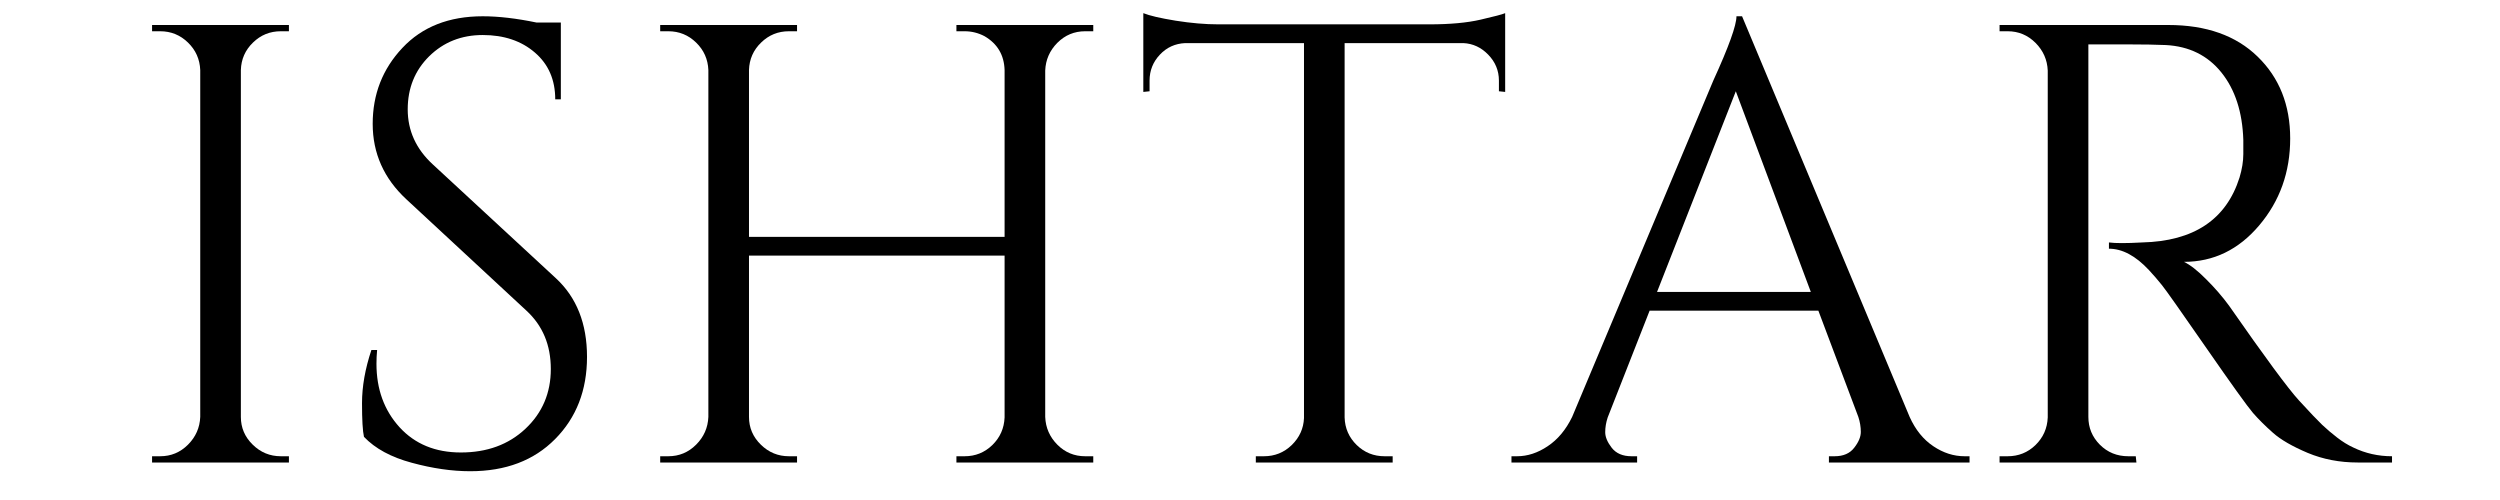
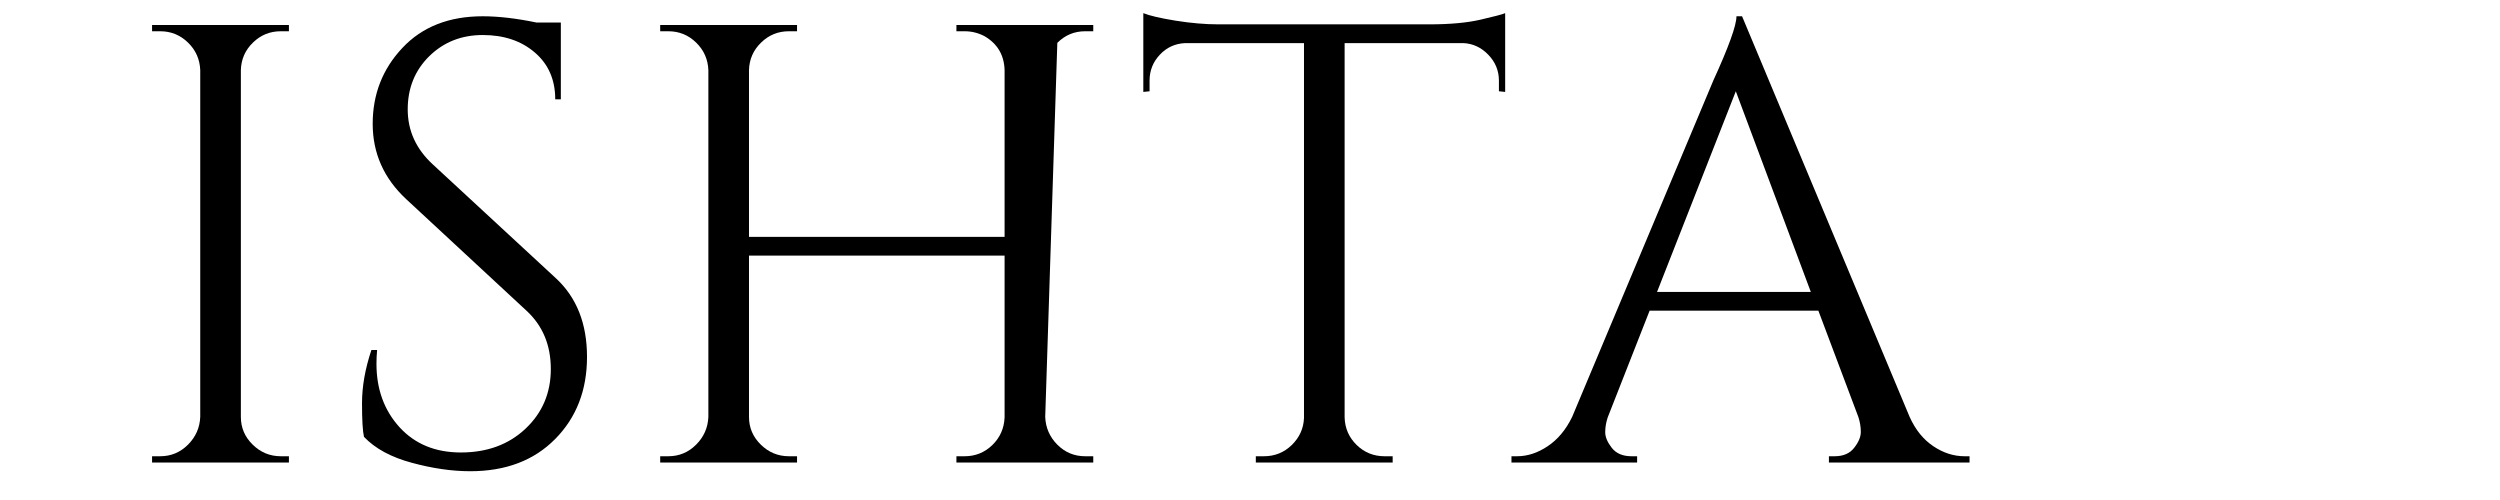
<svg xmlns="http://www.w3.org/2000/svg" version="1.0" preserveAspectRatio="xMidYMid meet" height="80" viewBox="0 0 300 60" zoomAndPan="magnify" width="400">
  <defs>
    <g />
  </defs>
  <g fill-opacity="1" fill="#000000">
    <g transform="translate(13.748, 55.5)">
      <g>
        <path d="M 5.469 -0.75 C 6.77 -0.75 7.883 -1.211 8.812 -2.141 C 9.738 -3.066 10.227 -4.176 10.281 -5.469 L 10.281 -47.094 C 10.227 -48.395 9.738 -49.492 8.812 -50.391 C 7.883 -51.297 6.77 -51.75 5.469 -51.75 L 4.5 -51.75 L 4.5 -52.5 L 20.922 -52.5 L 20.922 -51.75 L 19.953 -51.75 C 18.648 -51.75 17.535 -51.297 16.609 -50.391 C 15.68 -49.492 15.195 -48.395 15.156 -47.094 L 15.156 -5.469 C 15.156 -4.176 15.629 -3.066 16.578 -2.141 C 17.523 -1.211 18.648 -0.75 19.953 -0.75 L 20.922 -0.75 L 20.922 0 L 4.5 0 L 4.5 -0.75 Z M 5.469 -0.75" />
      </g>
    </g>
  </g>
  <g fill-opacity="1" fill="#000000">
    <g transform="translate(39.098, 55.5)">
      <g>
        <path d="M 4.578 -3.078 C 4.422 -3.773 4.344 -5.125 4.344 -7.125 C 4.344 -9.125 4.719 -11.25 5.469 -13.5 L 6.156 -13.5 C 6.102 -12.945 6.078 -12.395 6.078 -11.844 C 6.078 -8.801 7 -6.266 8.844 -4.234 C 10.695 -2.211 13.148 -1.203 16.203 -1.203 C 19.348 -1.203 21.93 -2.148 23.953 -4.047 C 25.984 -5.953 27 -8.344 27 -11.219 C 27 -14.094 26.023 -16.426 24.078 -18.219 L 9.672 -31.578 C 6.973 -34.078 5.625 -37.098 5.625 -40.641 C 5.625 -44.191 6.812 -47.227 9.188 -49.75 C 11.562 -52.281 14.773 -53.547 18.828 -53.547 C 20.723 -53.547 22.875 -53.297 25.281 -52.797 L 28.203 -52.797 L 28.203 -43.578 L 27.531 -43.578 C 27.531 -45.922 26.719 -47.789 25.094 -49.188 C 23.469 -50.594 21.379 -51.297 18.828 -51.297 C 16.273 -51.297 14.133 -50.445 12.406 -48.75 C 10.688 -47.051 9.828 -44.926 9.828 -42.375 C 9.828 -39.82 10.828 -37.625 12.828 -35.781 L 27.594 -22.125 C 30.094 -19.82 31.344 -16.672 31.344 -12.672 C 31.344 -8.672 30.066 -5.383 27.516 -2.812 C 24.973 -0.238 21.578 1.047 17.328 1.047 C 15.129 1.047 12.789 0.707 10.312 0.031 C 7.832 -0.633 5.922 -1.672 4.578 -3.078 Z M 4.578 -3.078" />
      </g>
    </g>
  </g>
  <g fill-opacity="1" fill="#000000">
    <g transform="translate(74.723, 55.5)">
      <g>
-         <path d="M 41.031 -0.75 C 42.32 -0.75 43.43 -1.195 44.359 -2.094 C 45.285 -3 45.773 -4.102 45.828 -5.406 L 45.828 -24.828 L 15.156 -24.828 L 15.156 -5.469 C 15.156 -4.176 15.629 -3.066 16.578 -2.141 C 17.523 -1.211 18.648 -0.75 19.953 -0.75 L 20.922 -0.75 L 20.922 0 L 4.5 0 L 4.5 -0.75 L 5.469 -0.75 C 6.77 -0.75 7.883 -1.211 8.812 -2.141 C 9.738 -3.066 10.227 -4.176 10.281 -5.469 L 10.281 -47.094 C 10.227 -48.395 9.738 -49.492 8.812 -50.391 C 7.883 -51.297 6.77 -51.75 5.469 -51.75 L 4.5 -51.75 L 4.5 -52.5 L 20.922 -52.5 L 20.922 -51.75 L 19.953 -51.75 C 18.648 -51.75 17.535 -51.297 16.609 -50.391 C 15.68 -49.492 15.195 -48.395 15.156 -47.094 L 15.156 -27.078 L 45.828 -27.078 L 45.828 -47.094 C 45.773 -48.895 44.973 -50.25 43.422 -51.156 C 42.672 -51.551 41.875 -51.75 41.031 -51.75 L 40.047 -51.75 L 40.047 -52.5 L 56.469 -52.5 L 56.469 -51.75 L 55.5 -51.75 C 54.195 -51.75 53.082 -51.285 52.156 -50.359 C 51.238 -49.43 50.754 -48.32 50.703 -47.031 L 50.703 -5.469 C 50.754 -4.176 51.238 -3.066 52.156 -2.141 C 53.082 -1.211 54.195 -0.75 55.5 -0.75 L 56.469 -0.75 L 56.469 0 L 40.047 0 L 40.047 -0.75 Z M 41.031 -0.75" />
+         <path d="M 41.031 -0.75 C 42.32 -0.75 43.43 -1.195 44.359 -2.094 C 45.285 -3 45.773 -4.102 45.828 -5.406 L 45.828 -24.828 L 15.156 -24.828 L 15.156 -5.469 C 15.156 -4.176 15.629 -3.066 16.578 -2.141 C 17.523 -1.211 18.648 -0.75 19.953 -0.75 L 20.922 -0.75 L 20.922 0 L 4.5 0 L 4.5 -0.75 L 5.469 -0.75 C 6.77 -0.75 7.883 -1.211 8.812 -2.141 C 9.738 -3.066 10.227 -4.176 10.281 -5.469 L 10.281 -47.094 C 10.227 -48.395 9.738 -49.492 8.812 -50.391 C 7.883 -51.297 6.77 -51.75 5.469 -51.75 L 4.5 -51.75 L 4.5 -52.5 L 20.922 -52.5 L 20.922 -51.75 L 19.953 -51.75 C 18.648 -51.75 17.535 -51.297 16.609 -50.391 C 15.68 -49.492 15.195 -48.395 15.156 -47.094 L 15.156 -27.078 L 45.828 -27.078 L 45.828 -47.094 C 45.773 -48.895 44.973 -50.25 43.422 -51.156 C 42.672 -51.551 41.875 -51.75 41.031 -51.75 L 40.047 -51.75 L 40.047 -52.5 L 56.469 -52.5 L 56.469 -51.75 L 55.5 -51.75 C 54.195 -51.75 53.082 -51.285 52.156 -50.359 L 50.703 -5.469 C 50.754 -4.176 51.238 -3.066 52.156 -2.141 C 53.082 -1.211 54.195 -0.75 55.5 -0.75 L 56.469 -0.75 L 56.469 0 L 40.047 0 L 40.047 -0.75 Z M 41.031 -0.75" />
      </g>
    </g>
  </g>
  <g fill-opacity="1" fill="#000000">
    <g transform="translate(135.698, 55.5)">
      <g>
        <path d="M 44.172 -45.828 C 44.172 -47.023 43.742 -48.062 42.891 -48.938 C 42.047 -49.812 41.051 -50.273 39.906 -50.328 L 25.656 -50.328 L 25.656 -5.406 C 25.695 -4.102 26.18 -3 27.109 -2.094 C 28.035 -1.195 29.148 -0.75 30.453 -0.75 L 31.422 -0.75 L 31.422 0 L 15 0 L 15 -0.75 L 15.969 -0.75 C 17.27 -0.75 18.383 -1.195 19.312 -2.094 C 20.238 -3 20.727 -4.078 20.781 -5.328 L 20.781 -50.328 L 6.531 -50.328 C 5.32 -50.273 4.305 -49.812 3.484 -48.938 C 2.66 -48.062 2.25 -47.023 2.25 -45.828 L 2.25 -44.547 L 1.5 -44.469 L 1.5 -53.922 C 2.25 -53.617 3.547 -53.316 5.391 -53.016 C 7.242 -52.723 8.945 -52.578 10.5 -52.578 L 35.844 -52.578 C 38.301 -52.578 40.344 -52.766 41.969 -53.141 C 43.594 -53.516 44.578 -53.773 44.922 -53.922 L 44.922 -44.469 L 44.172 -44.547 Z M 44.172 -45.828" />
      </g>
    </g>
  </g>
  <g fill-opacity="1" fill="#000000">
    <g transform="translate(182.048, 55.5)">
      <g>
        <path d="M 53.703 -0.75 L 54.297 -0.75 L 54.297 0 L 37.422 0 L 37.422 -0.75 L 38.109 -0.75 C 39.148 -0.75 39.93 -1.086 40.453 -1.766 C 40.984 -2.441 41.25 -3.078 41.25 -3.672 C 41.25 -4.273 41.148 -4.875 40.953 -5.469 L 36.156 -18.219 L 15.906 -18.219 L 10.875 -5.406 C 10.676 -4.801 10.578 -4.211 10.578 -3.641 C 10.578 -3.066 10.836 -2.441 11.359 -1.766 C 11.891 -1.086 12.68 -0.75 13.734 -0.75 L 14.406 -0.75 L 14.406 0 L -0.672 0 L -0.672 -0.75 L 0 -0.75 C 1.25 -0.75 2.473 -1.148 3.672 -1.953 C 4.879 -2.754 5.859 -3.926 6.609 -5.469 L 23.547 -45.828 C 25.398 -49.879 26.328 -52.453 26.328 -53.547 L 27 -53.547 L 47.109 -5.469 C 47.805 -3.926 48.754 -2.754 49.953 -1.953 C 51.148 -1.148 52.398 -0.75 53.703 -0.75 Z M 16.797 -20.469 L 35.25 -20.469 L 26.25 -44.547 Z M 16.797 -20.469" />
      </g>
    </g>
  </g>
  <g fill-opacity="1" fill="#000000">
    <g transform="translate(235.448, 55.5)">
      <g>
-         <path d="M 19.953 -50.172 L 15.156 -50.172 L 15.156 -5.469 C 15.156 -4.176 15.613 -3.066 16.531 -2.141 C 17.457 -1.211 18.598 -0.75 19.953 -0.75 L 20.844 -0.75 L 20.922 0 L 4.5 0 L 4.5 -0.75 L 5.469 -0.75 C 6.77 -0.75 7.883 -1.195 8.812 -2.094 C 9.738 -3 10.227 -4.102 10.281 -5.406 L 10.281 -47.031 C 10.227 -48.32 9.738 -49.43 8.812 -50.359 C 7.883 -51.285 6.77 -51.75 5.469 -51.75 L 4.5 -51.75 L 4.5 -52.5 L 24.75 -52.5 C 29.301 -52.5 32.875 -51.234 35.469 -48.703 C 38.07 -46.18 39.375 -42.906 39.375 -38.875 C 39.375 -34.852 38.133 -31.379 35.656 -28.453 C 33.188 -25.535 30.176 -24.078 26.625 -24.078 C 27.375 -23.723 28.258 -23.031 29.281 -22 C 30.312 -20.977 31.227 -19.922 32.031 -18.828 C 36.32 -12.672 39.117 -8.879 40.422 -7.453 C 41.723 -6.035 42.648 -5.062 43.203 -4.531 C 43.754 -4.008 44.352 -3.5 45 -3 C 45.645 -2.5 46.297 -2.098 46.953 -1.797 C 48.398 -1.098 49.945 -0.75 51.594 -0.75 L 51.594 0 L 47.469 0 C 45.32 0 43.32 -0.383 41.469 -1.156 C 39.625 -1.938 38.238 -2.738 37.312 -3.562 C 36.383 -4.383 35.582 -5.18 34.906 -5.953 C 34.238 -6.734 32.379 -9.32 29.328 -13.719 C 26.273 -18.125 24.5 -20.641 24 -21.266 C 23.5 -21.891 22.973 -22.5 22.422 -23.094 C 20.828 -24.801 19.227 -25.656 17.625 -25.656 L 17.625 -26.406 C 18.02 -26.352 18.539 -26.328 19.188 -26.328 C 19.844 -26.328 20.645 -26.352 21.594 -26.406 C 27.801 -26.551 31.703 -29.148 33.297 -34.203 C 33.598 -35.203 33.75 -36.141 33.75 -37.016 C 33.75 -37.891 33.75 -38.453 33.75 -38.703 C 33.645 -42.047 32.77 -44.742 31.125 -46.797 C 29.477 -48.848 27.254 -49.945 24.453 -50.094 C 23.254 -50.145 21.754 -50.172 19.953 -50.172 Z M 19.953 -50.172" />
-       </g>
+         </g>
    </g>
  </g>
</svg>